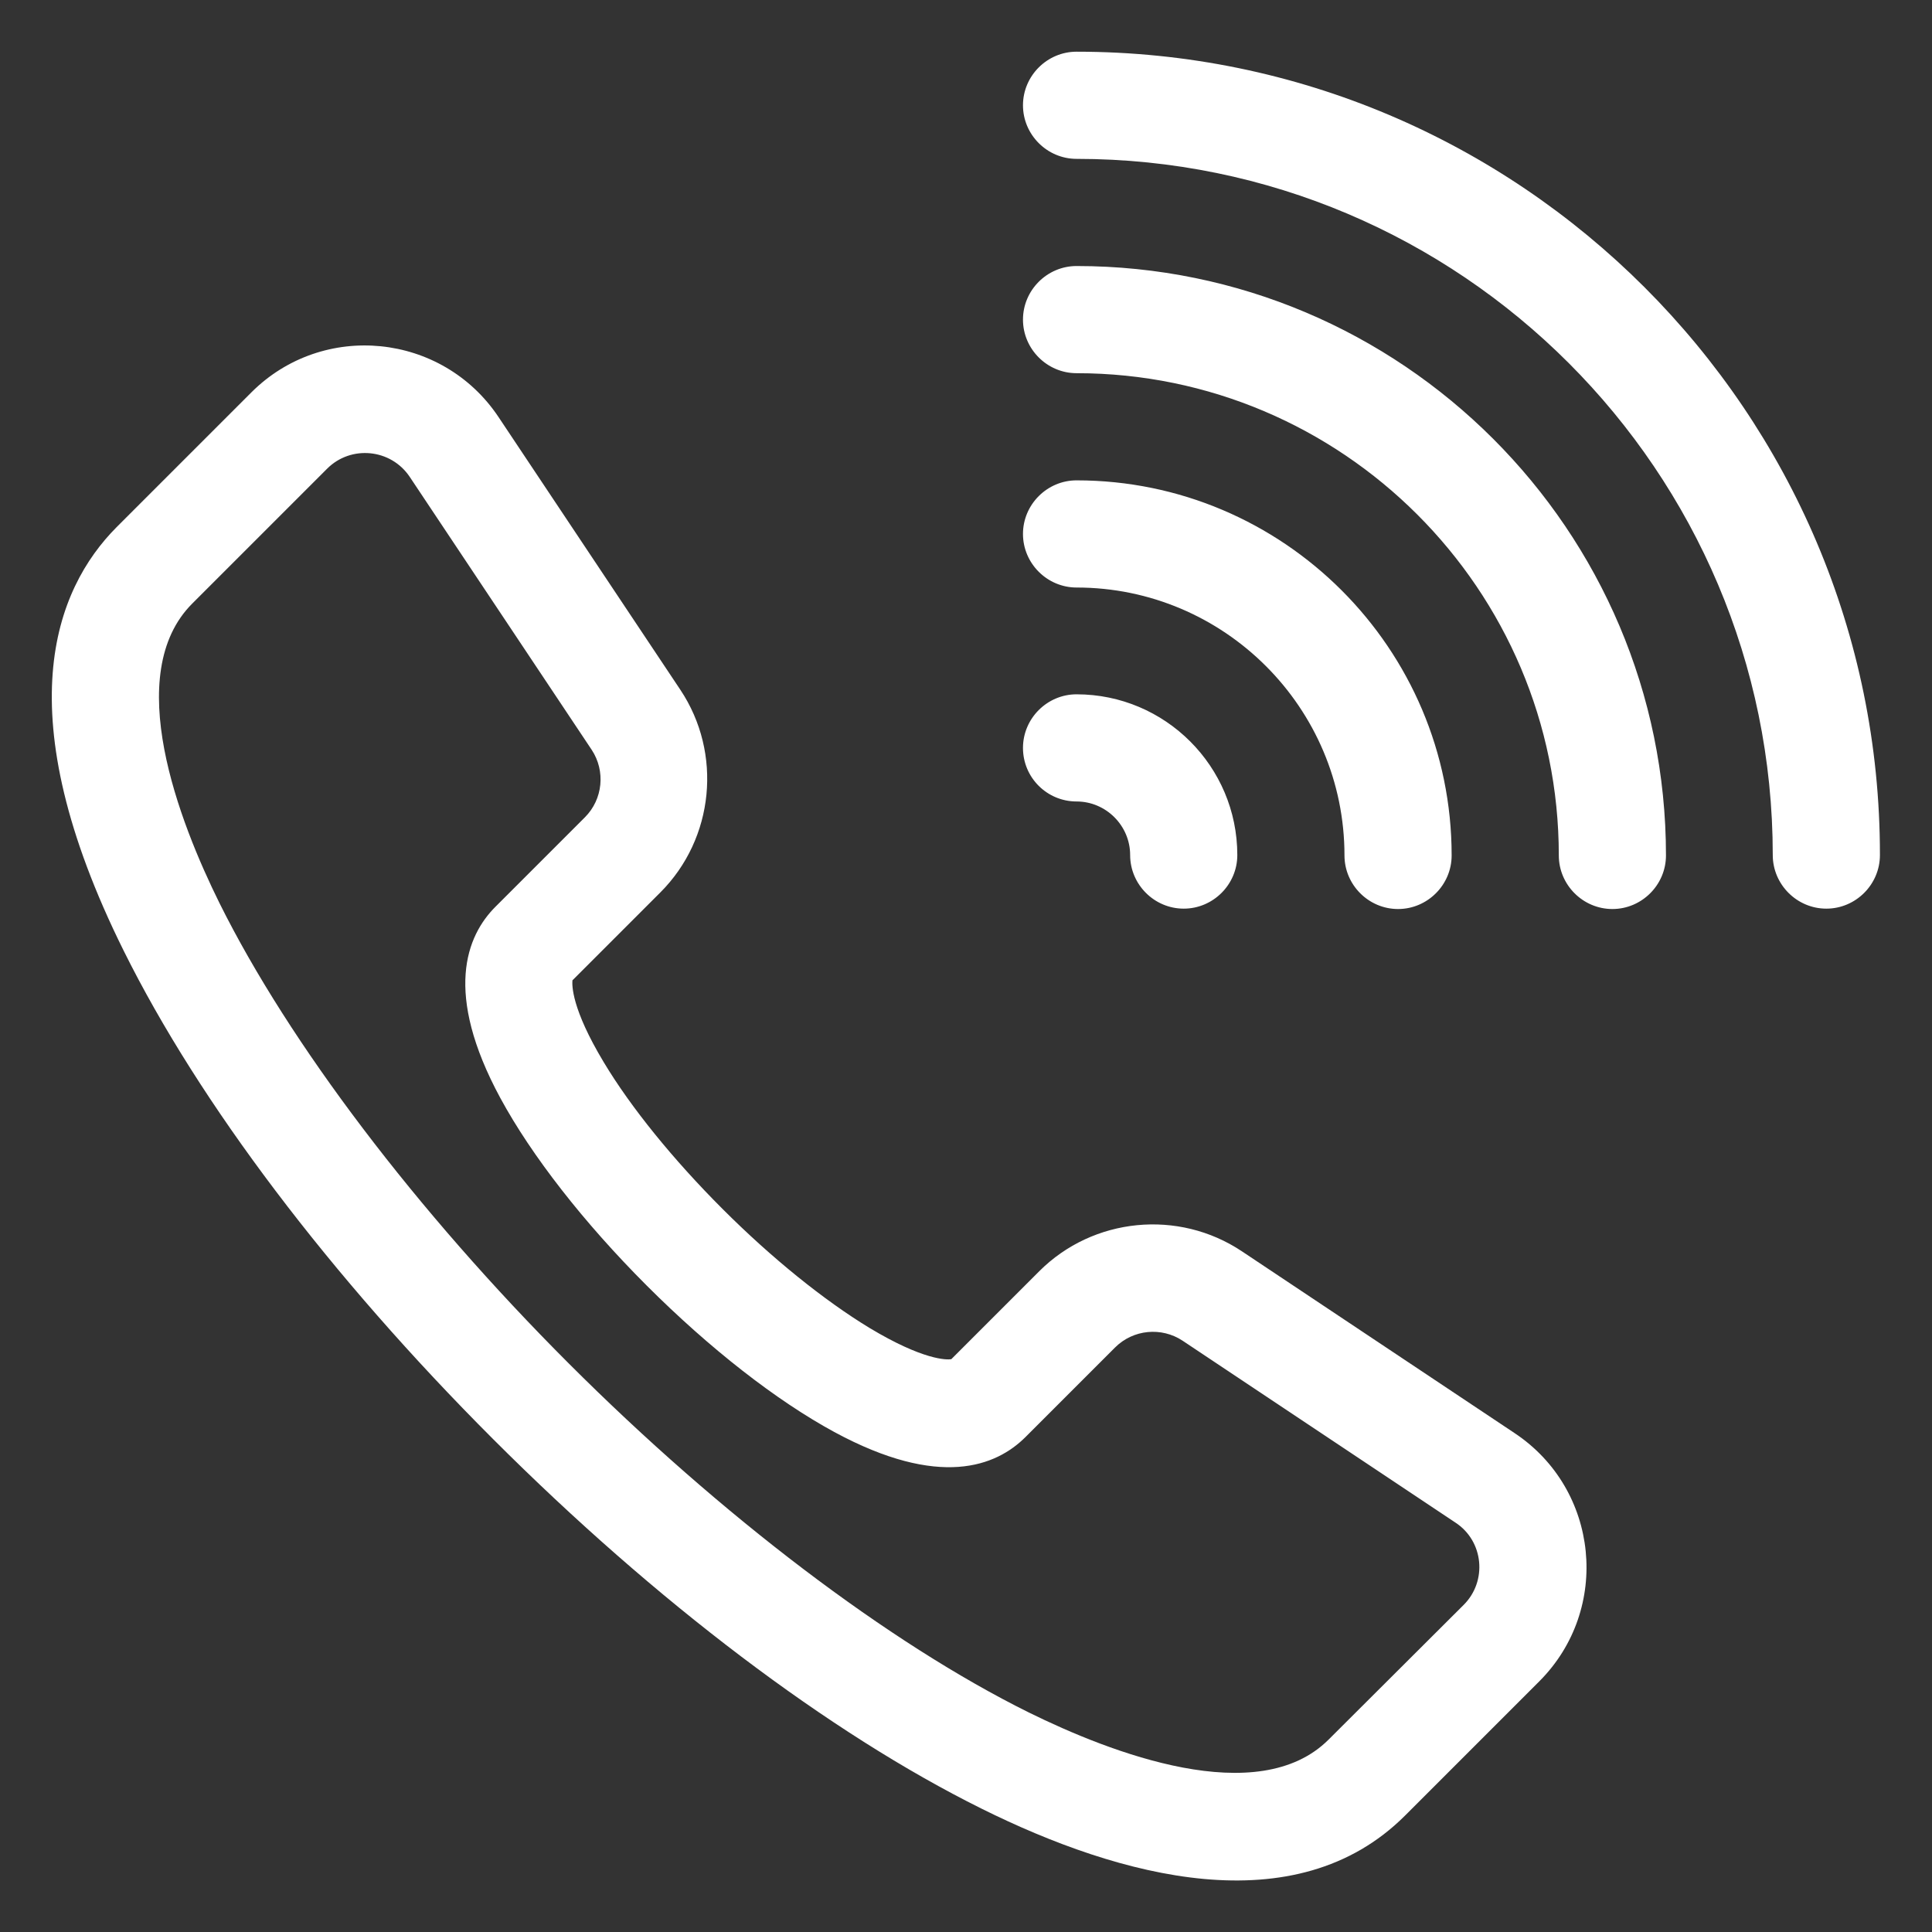
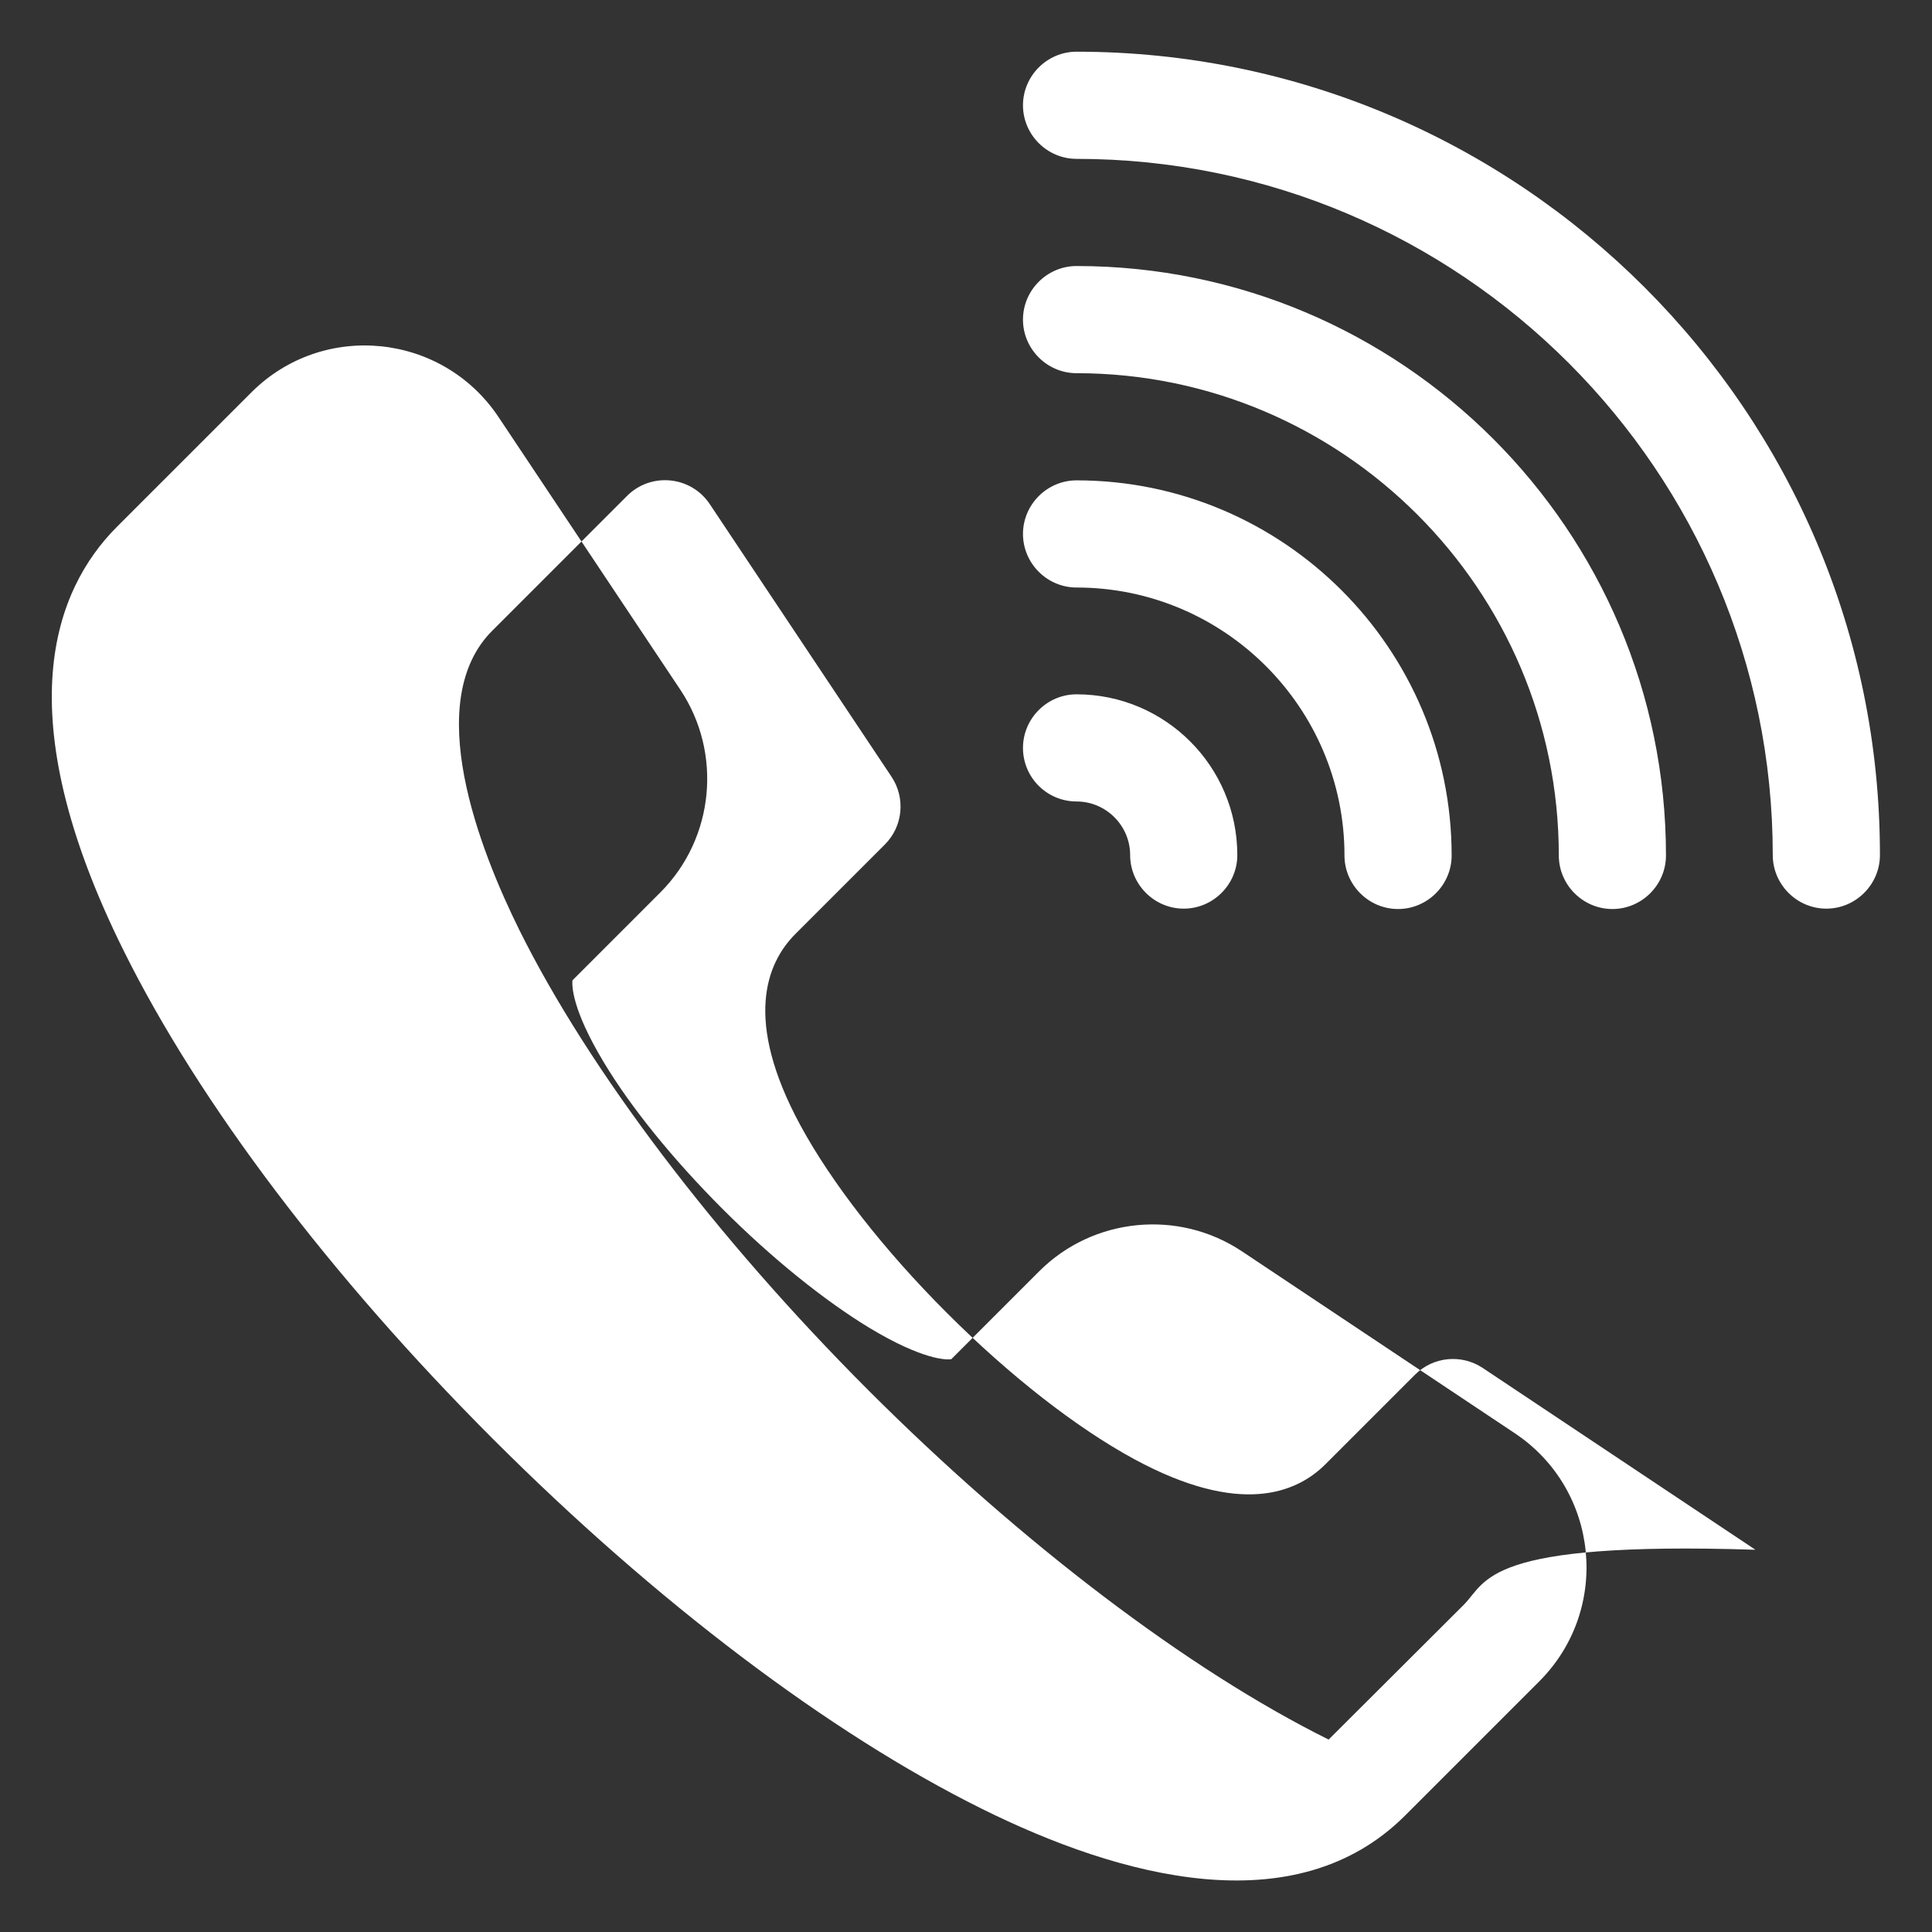
<svg xmlns="http://www.w3.org/2000/svg" version="1.1" id="Layer_1" x="0px" y="0px" viewBox="0 0 512 512" style="enable-background:new 0 0 512 512;" xml:space="preserve">
  <rect x="0" y="0" width="512" height="512" fill="#333333" stroke="none" />
  <style type="text/css">
	.st0{fill:#FFFFFF;}
</style>
  <g>
    <g>
      <g>
-         <path class="st0" d="M285.3,155.7c39.1,0,71,31.8,71,71c0,7.8,6.4,14.2,14.2,14.2s14.2-6.4,14.2-14.2c0-54.8-44.6-99.4-99.4-99.4     c-7.8,0-14.2,6.4-14.2,14.2C271.1,149.3,277.5,155.7,285.3,155.7z M285.3,212.4c7.8,0,14.2,6.4,14.2,14.2     c0,7.8,6.4,14.2,14.2,14.2s14.2-6.4,14.2-14.2c0-23.5-19.1-42.6-42.6-42.6c-7.8,0-14.2,6.4-14.2,14.2     C271.1,206.1,277.5,212.4,285.3,212.4z M401.4,379.8l-72.3-48.2c-16.8-11.2-39.4-9-53.7,5.3l-23.3,23.3     c-1.2,0.2-7.4,0.3-21.7-8.3c-12-7.3-25.8-18.4-38.9-31.5c-13.1-13.1-24.3-26.9-31.5-38.9c-8.6-14.3-8.4-20.4-8.3-21.7l23.3-23.3     c14.3-14.3,16.5-36.9,5.3-53.7l-48.2-72.3c-14.9-22.3-46.5-25.5-65.5-6.5l-35.7,35.7C14.5,156.2,1.5,189,32.8,252     c20,40.3,54.7,86.2,97.9,129.4c43.1,43.1,89.1,77.9,129.4,97.9c36.8,18.3,83.2,30.8,112.2,1.9l35.7-35.7     C427,426.4,423.8,394.7,401.4,379.8z M387.9,425.3L352.1,461c-18.7,18.7-57.8,3.5-79.5-7.2c-37.1-18.4-81.5-52.1-121.9-92.5     c-40.4-40.4-74.1-84.9-92.5-121.9c-10.7-21.6-26-60.8-7.2-79.5l35.7-35.7c6.3-6.3,16.9-5.3,21.9,2.2l48.2,72.3     c3.7,5.6,3,13.1-1.8,17.9l-23.7,23.7c-7.7,7.7-13.8,22.8,1.3,50.7c8.3,15.3,22.1,33,38.8,49.7c16.7,16.7,34.4,30.5,49.7,38.8     c27.9,15.1,42.9,9.1,50.7,1.3l23.7-23.7c4.8-4.8,12.3-5.5,17.9-1.8l72.3,48.2C393.2,408.4,394.2,419,387.9,425.3L387.9,425.3z      M285.3,70.5c-7.8,0-14.2,6.4-14.2,14.2s6.4,14.2,14.2,14.2c70.4,0,127.8,57.3,127.8,127.8c0,7.8,6.4,14.2,14.2,14.2     s14.2-6.4,14.2-14.2C441.5,140.5,371.4,70.5,285.3,70.5z M285.3,13.7c-7.8,0-14.2,6.4-14.2,14.2s6.4,14.2,14.2,14.2     c101.8,0,184.5,82.8,184.5,184.5c0,7.8,6.4,14.2,14.2,14.2c7.8,0,14.2-6.4,14.2-14.2C498.3,109.2,402.7,13.7,285.3,13.7z" />
+         <path class="st0" d="M285.3,155.7c39.1,0,71,31.8,71,71c0,7.8,6.4,14.2,14.2,14.2s14.2-6.4,14.2-14.2c0-54.8-44.6-99.4-99.4-99.4     c-7.8,0-14.2,6.4-14.2,14.2C271.1,149.3,277.5,155.7,285.3,155.7z M285.3,212.4c7.8,0,14.2,6.4,14.2,14.2     c0,7.8,6.4,14.2,14.2,14.2s14.2-6.4,14.2-14.2c0-23.5-19.1-42.6-42.6-42.6c-7.8,0-14.2,6.4-14.2,14.2     C271.1,206.1,277.5,212.4,285.3,212.4z M401.4,379.8l-72.3-48.2c-16.8-11.2-39.4-9-53.7,5.3l-23.3,23.3     c-1.2,0.2-7.4,0.3-21.7-8.3c-12-7.3-25.8-18.4-38.9-31.5c-13.1-13.1-24.3-26.9-31.5-38.9c-8.6-14.3-8.4-20.4-8.3-21.7l23.3-23.3     c14.3-14.3,16.5-36.9,5.3-53.7l-48.2-72.3c-14.9-22.3-46.5-25.5-65.5-6.5l-35.7,35.7C14.5,156.2,1.5,189,32.8,252     c20,40.3,54.7,86.2,97.9,129.4c43.1,43.1,89.1,77.9,129.4,97.9c36.8,18.3,83.2,30.8,112.2,1.9l35.7-35.7     C427,426.4,423.8,394.7,401.4,379.8z M387.9,425.3L352.1,461c-37.1-18.4-81.5-52.1-121.9-92.5     c-40.4-40.4-74.1-84.9-92.5-121.9c-10.7-21.6-26-60.8-7.2-79.5l35.7-35.7c6.3-6.3,16.9-5.3,21.9,2.2l48.2,72.3     c3.7,5.6,3,13.1-1.8,17.9l-23.7,23.7c-7.7,7.7-13.8,22.8,1.3,50.7c8.3,15.3,22.1,33,38.8,49.7c16.7,16.7,34.4,30.5,49.7,38.8     c27.9,15.1,42.9,9.1,50.7,1.3l23.7-23.7c4.8-4.8,12.3-5.5,17.9-1.8l72.3,48.2C393.2,408.4,394.2,419,387.9,425.3L387.9,425.3z      M285.3,70.5c-7.8,0-14.2,6.4-14.2,14.2s6.4,14.2,14.2,14.2c70.4,0,127.8,57.3,127.8,127.8c0,7.8,6.4,14.2,14.2,14.2     s14.2-6.4,14.2-14.2C441.5,140.5,371.4,70.5,285.3,70.5z M285.3,13.7c-7.8,0-14.2,6.4-14.2,14.2s6.4,14.2,14.2,14.2     c101.8,0,184.5,82.8,184.5,184.5c0,7.8,6.4,14.2,14.2,14.2c7.8,0,14.2-6.4,14.2-14.2C498.3,109.2,402.7,13.7,285.3,13.7z" />
      </g>
    </g>
  </g>
</svg>